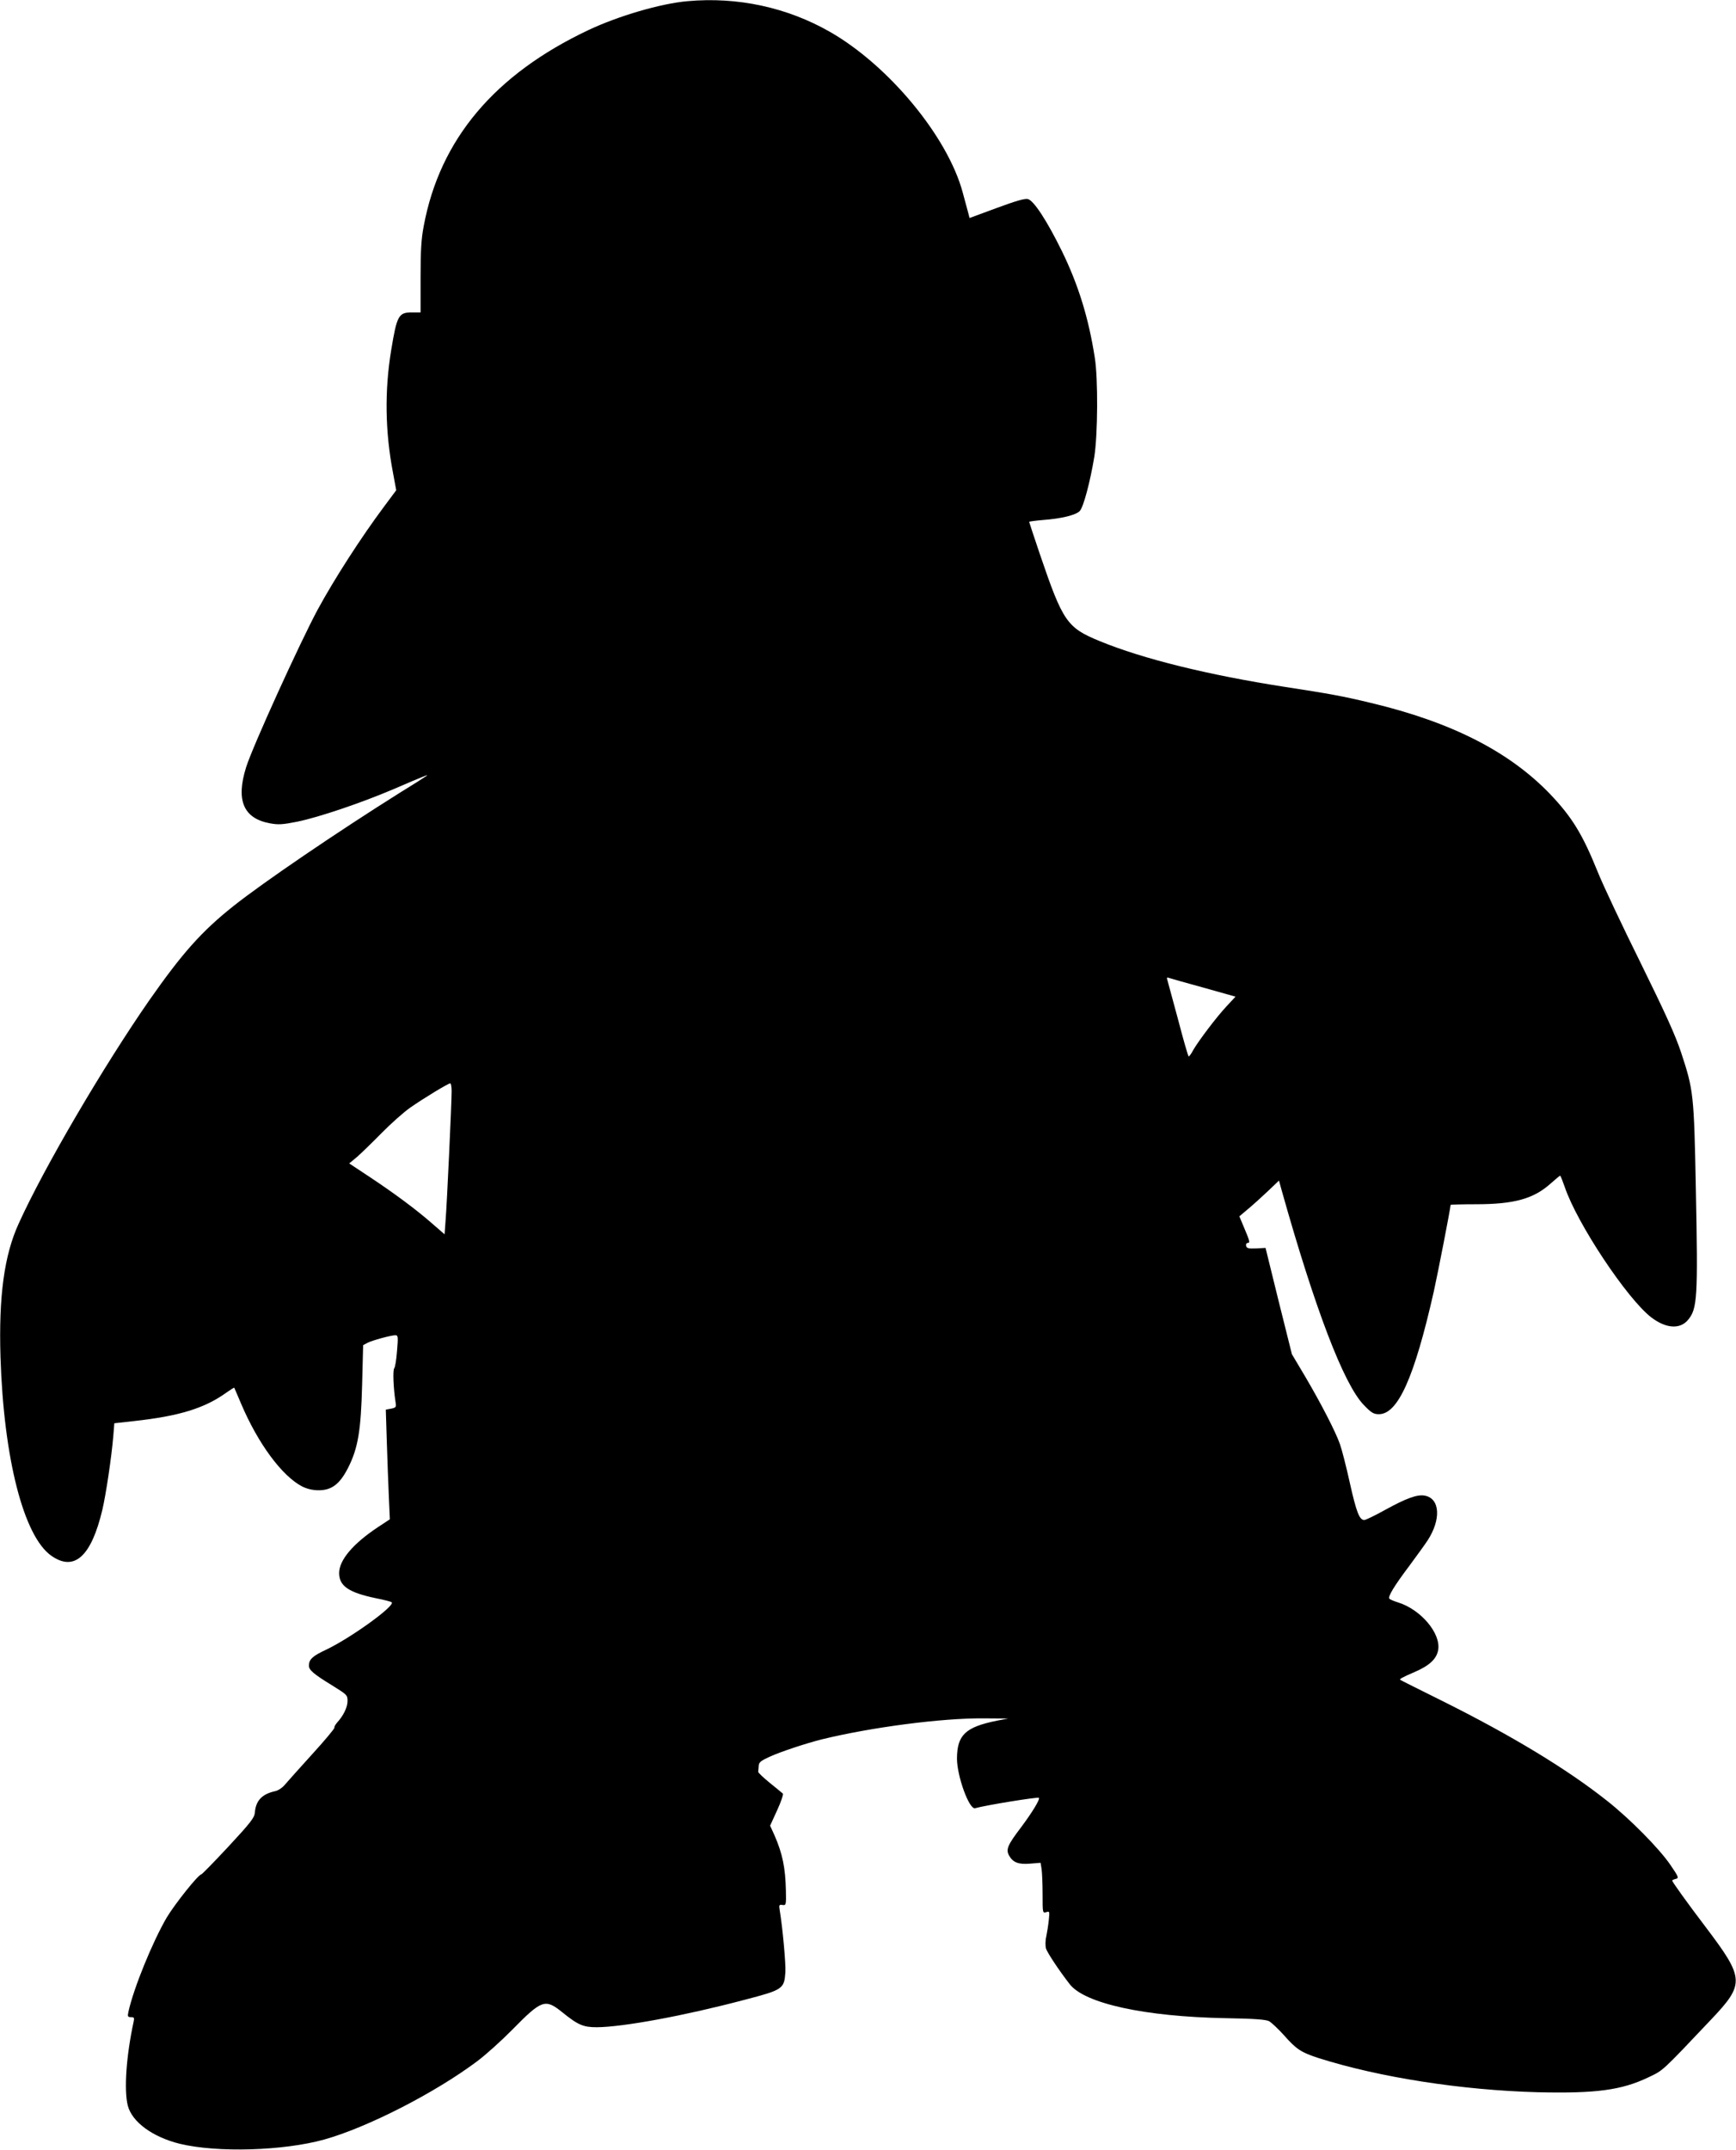
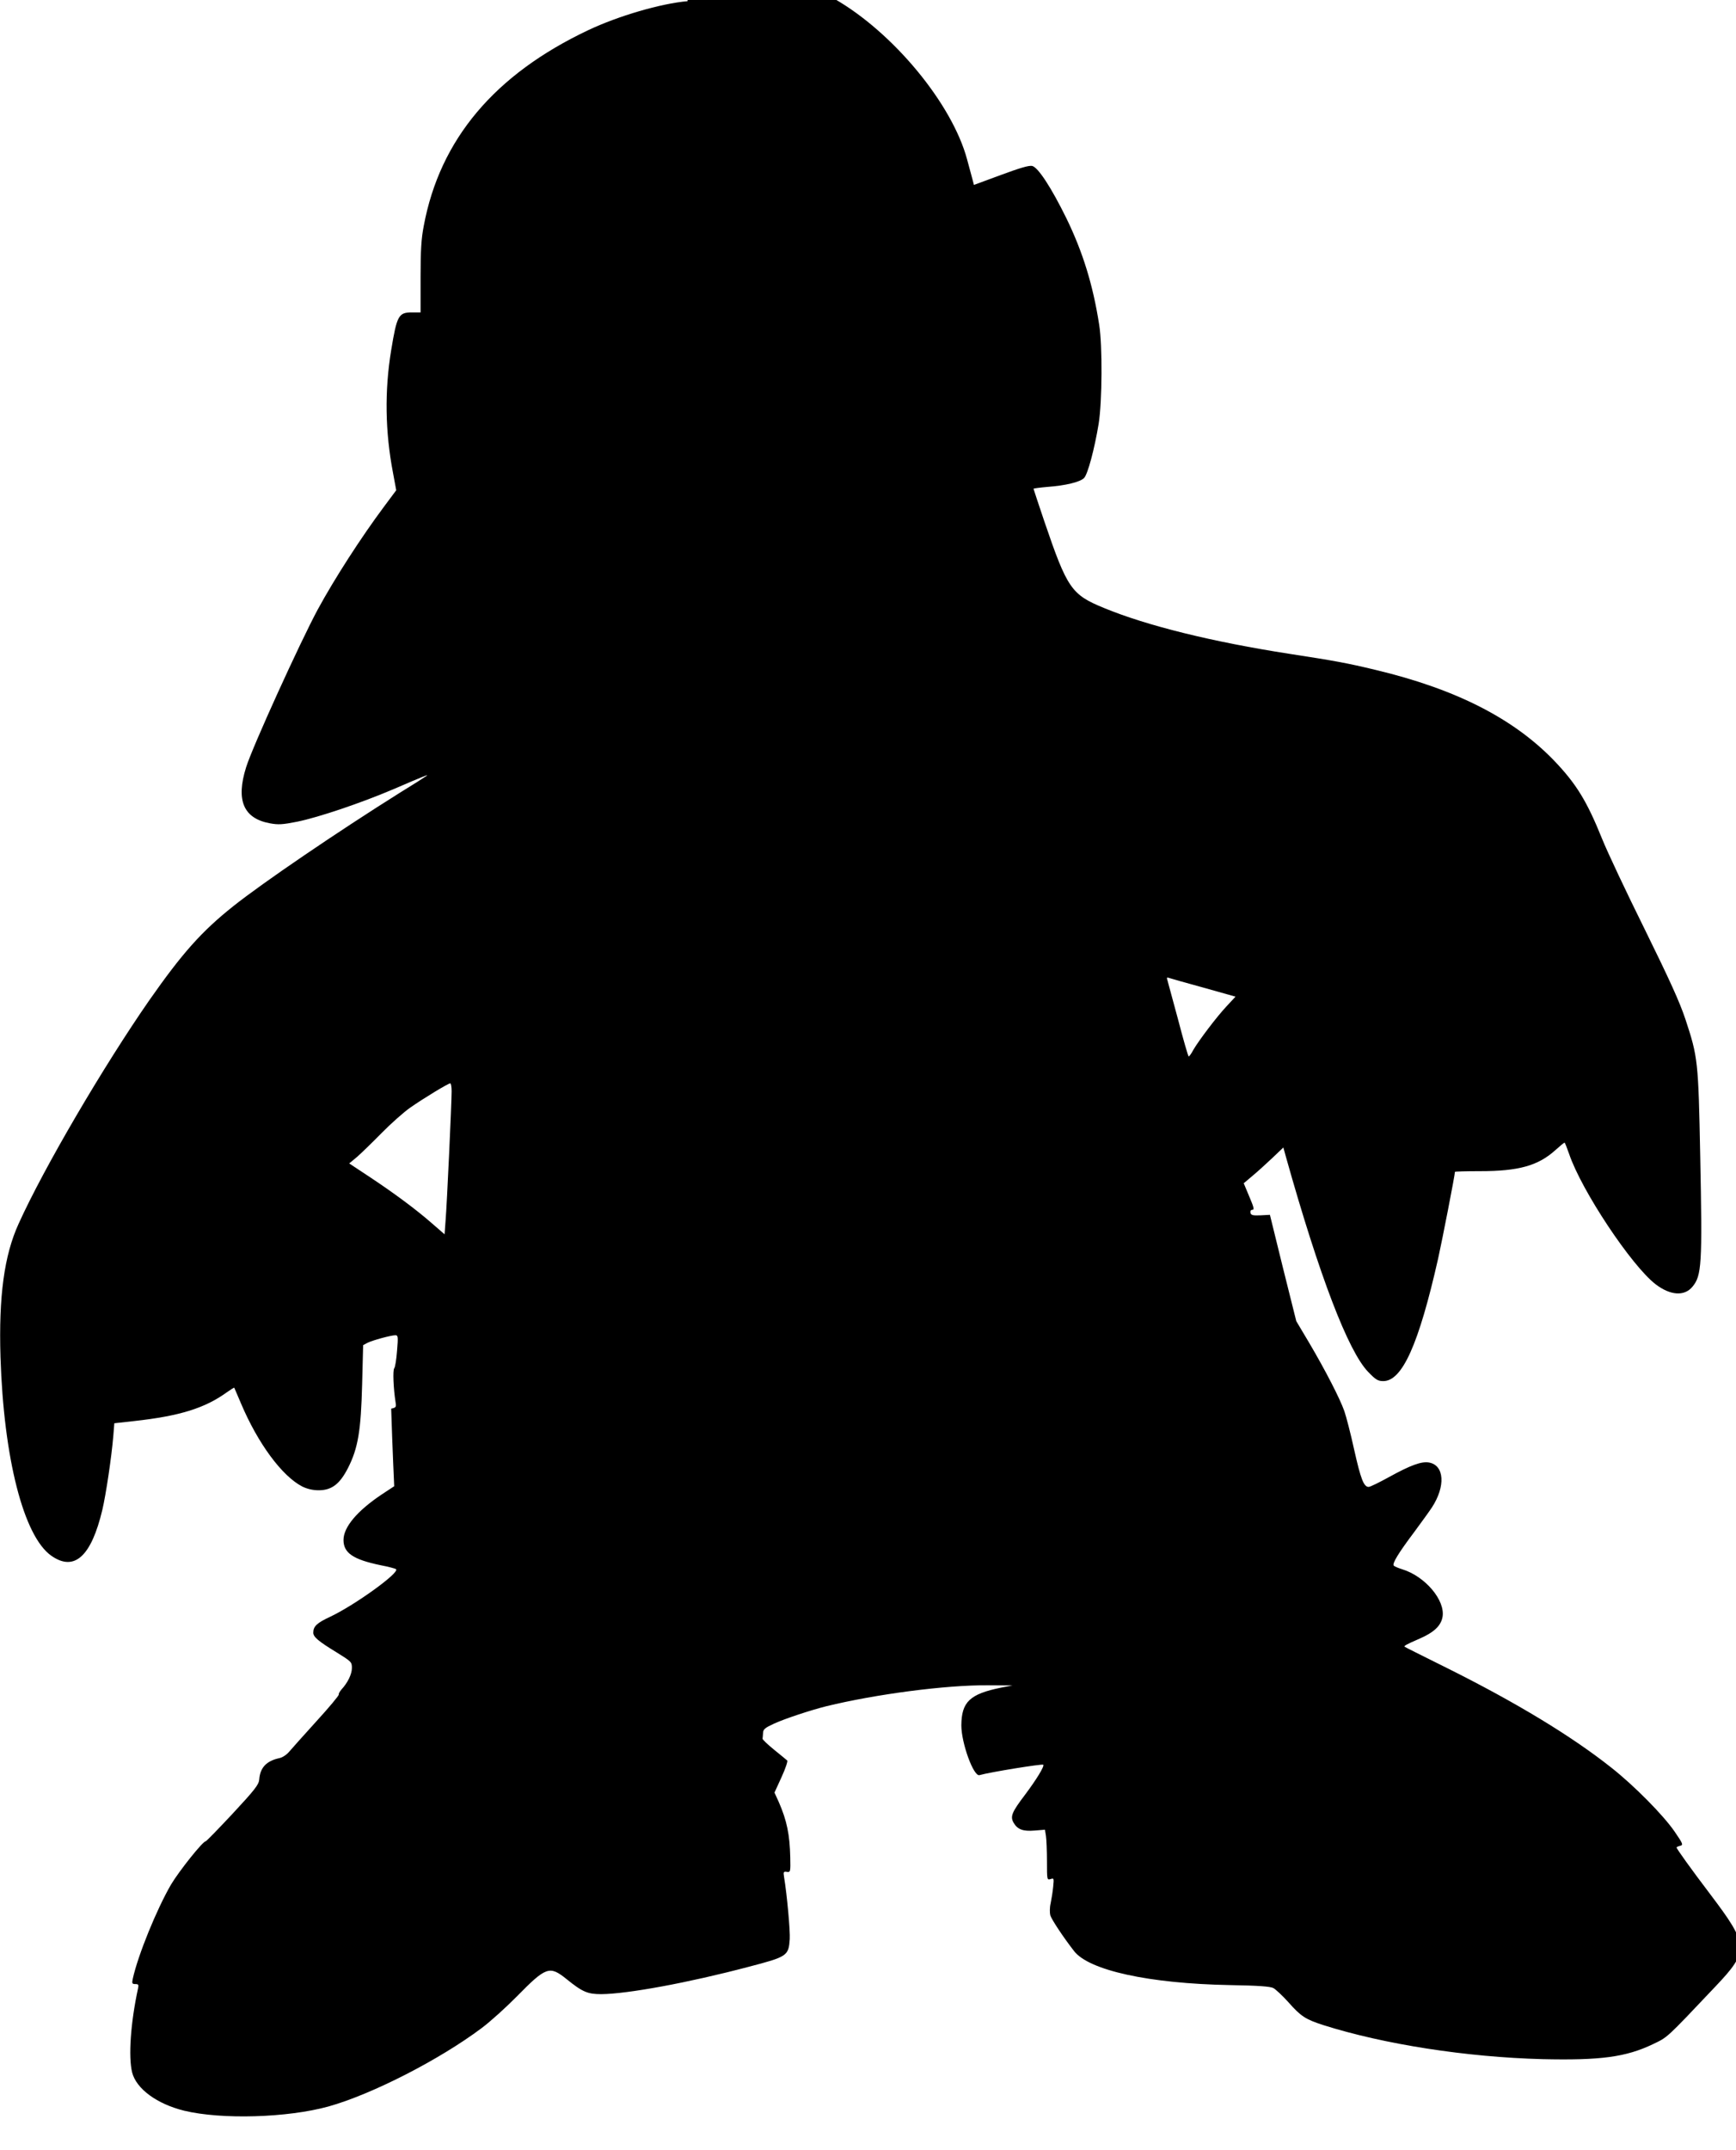
<svg xmlns="http://www.w3.org/2000/svg" version="1.0" width="1034pt" height="1280pt" viewBox="0 0 1034 1280" preserveAspectRatio="xMidYMid meet">
  <g transform="translate(0,1280) scale(0.1,-0.1)" fill="#000000" stroke="none">
-     <path d="M4095 12793 c-160 -14 -412 -88 -590 -172 -559 -264 -885 -651 -981 -1166 -15 -77 -19 -147 -19 -307 l0 -208 -51 0 c-80 0 -90 -18 -124 -225 -40 -242 -36 -487 11 -731 l19 -103 -73 -98 c-135 -181 -294 -427 -395 -613 -105 -195 -388 -816 -426 -938 -62 -197 -16 -305 142 -334 49 -9 74 -8 164 10 126 26 376 110 571 193 183 79 215 91 197 79 -8 -6 -80 -52 -160 -101 -367 -230 -814 -534 -990 -674 -190 -151 -305 -281 -501 -561 -273 -393 -629 -1000 -778 -1330 -86 -188 -119 -432 -108 -794 19 -603 138 -1068 303 -1183 137 -96 238 -4 304 275 21 90 54 308 65 439 l6 75 117 13 c273 30 423 77 554 172 23 16 42 28 43 27 1 -2 19 -43 40 -93 101 -239 245 -434 366 -496 29 -14 62 -22 97 -22 78 0 126 37 175 133 60 118 77 223 84 498 l6 233 26 14 c30 15 140 45 166 45 16 0 17 -9 10 -92 -4 -51 -11 -98 -17 -105 -9 -11 -5 -118 8 -201 5 -30 3 -33 -26 -39 l-32 -6 6 -191 c3 -105 9 -252 12 -326 l6 -136 -73 -48 c-147 -98 -229 -195 -229 -272 0 -77 57 -116 220 -150 47 -9 89 -20 93 -24 23 -20 -243 -212 -390 -282 -82 -38 -103 -58 -103 -96 0 -25 29 -50 137 -116 90 -56 93 -58 93 -94 0 -37 -25 -88 -62 -128 -10 -12 -18 -25 -16 -30 2 -5 -58 -77 -133 -159 -75 -83 -148 -164 -163 -182 -15 -18 -41 -35 -59 -38 -77 -17 -114 -57 -119 -128 -3 -30 -26 -60 -157 -201 -85 -91 -158 -166 -162 -166 -17 0 -156 -174 -206 -257 -85 -146 -197 -420 -228 -561 -6 -28 -4 -32 15 -32 19 0 21 -4 16 -27 -44 -203 -58 -406 -35 -499 25 -98 148 -188 310 -228 224 -54 616 -42 859 25 258 72 661 278 913 467 52 39 145 123 208 187 176 179 196 186 297 105 95 -77 126 -90 207 -90 155 1 520 68 879 163 230 60 237 65 244 165 3 49 -16 261 -34 370 -5 30 -3 33 17 30 21 -3 22 0 20 87 -3 134 -20 218 -68 328 l-26 57 42 92 c23 50 38 95 34 99 -5 4 -39 33 -78 64 -38 31 -70 61 -69 66 1 5 2 21 3 35 1 21 12 30 64 54 68 31 217 80 312 104 295 72 712 127 964 125 l146 -1 -68 -13 c-187 -38 -236 -85 -237 -225 0 -105 73 -306 108 -296 63 18 373 68 380 62 8 -9 -42 -90 -108 -178 -79 -104 -90 -130 -69 -167 23 -40 56 -53 125 -47 l62 5 6 -37 c3 -20 6 -88 6 -150 0 -111 0 -113 21 -107 21 7 21 5 16 -46 -3 -30 -10 -74 -15 -98 -6 -24 -6 -57 -2 -72 8 -25 75 -127 141 -212 89 -116 449 -194 927 -203 173 -3 241 -8 261 -18 14 -8 55 -46 89 -84 74 -84 102 -102 207 -136 363 -115 853 -191 1305 -203 346 -8 498 12 659 89 89 43 73 27 373 344 201 212 199 244 -30 547 -114 150 -202 273 -202 280 0 3 9 7 21 10 20 5 18 11 -32 84 -67 98 -242 275 -378 382 -236 187 -564 386 -977 592 -137 68 -251 125 -253 127 -8 4 8 14 85 47 88 38 130 77 140 130 18 99 -103 243 -241 285 -22 7 -44 16 -49 21 -12 11 28 76 122 201 42 57 90 123 105 146 82 126 74 250 -16 267 -45 9 -112 -16 -239 -86 -58 -32 -113 -59 -122 -59 -29 0 -47 47 -86 221 -21 96 -48 200 -59 231 -26 74 -112 241 -208 404 l-78 131 -79 316 -78 317 -56 -3 c-47 -2 -57 1 -60 16 -2 10 3 17 12 17 12 0 8 16 -19 79 l-33 79 51 43 c29 24 82 72 119 107 l66 63 16 -58 c199 -708 370 -1155 489 -1278 45 -47 59 -55 90 -55 113 0 211 217 327 730 24 108 100 497 100 516 0 2 67 4 149 4 230 0 346 32 449 125 28 25 52 45 55 45 2 0 14 -30 27 -67 73 -217 372 -667 516 -777 87 -66 170 -72 218 -15 56 67 60 130 47 779 -11 569 -14 589 -88 814 -35 105 -94 234 -242 535 -108 218 -223 461 -255 541 -90 223 -153 326 -285 464 -243 252 -587 427 -1066 541 -166 40 -243 54 -510 95 -458 71 -848 167 -1105 273 -195 80 -219 115 -356 517 -35 104 -64 191 -64 193 0 2 37 7 83 11 108 8 195 29 218 53 22 22 62 172 87 323 21 132 23 466 3 590 -37 238 -98 434 -196 635 -89 181 -168 302 -203 310 -20 4 -73 -12 -187 -54 l-160 -59 -8 31 c-5 18 -20 73 -33 122 -89 330 -439 754 -790 955 -255 146 -551 210 -849 183z m3072 -5873 l192 -54 -53 -57 c-61 -65 -167 -206 -199 -261 -11 -21 -23 -38 -27 -38 -3 0 -32 100 -64 223 -33 122 -62 228 -64 236 -4 9 0 13 9 9 8 -3 100 -29 206 -58z m-4477 -617 c0 -69 -28 -673 -36 -770 l-6 -82 -76 66 c-94 82 -220 176 -374 278 l-118 78 48 40 c26 23 92 87 147 143 55 56 131 123 168 149 80 56 227 145 239 145 4 0 8 -21 8 -47z" />
+     <path d="M4095 12793 c-160 -14 -412 -88 -590 -172 -559 -264 -885 -651 -981 -1166 -15 -77 -19 -147 -19 -307 l0 -208 -51 0 c-80 0 -90 -18 -124 -225 -40 -242 -36 -487 11 -731 l19 -103 -73 -98 c-135 -181 -294 -427 -395 -613 -105 -195 -388 -816 -426 -938 -62 -197 -16 -305 142 -334 49 -9 74 -8 164 10 126 26 376 110 571 193 183 79 215 91 197 79 -8 -6 -80 -52 -160 -101 -367 -230 -814 -534 -990 -674 -190 -151 -305 -281 -501 -561 -273 -393 -629 -1000 -778 -1330 -86 -188 -119 -432 -108 -794 19 -603 138 -1068 303 -1183 137 -96 238 -4 304 275 21 90 54 308 65 439 l6 75 117 13 c273 30 423 77 554 172 23 16 42 28 43 27 1 -2 19 -43 40 -93 101 -239 245 -434 366 -496 29 -14 62 -22 97 -22 78 0 126 37 175 133 60 118 77 223 84 498 l6 233 26 14 c30 15 140 45 166 45 16 0 17 -9 10 -92 -4 -51 -11 -98 -17 -105 -9 -11 -5 -118 8 -201 5 -30 3 -33 -26 -39 c3 -105 9 -252 12 -326 l6 -136 -73 -48 c-147 -98 -229 -195 -229 -272 0 -77 57 -116 220 -150 47 -9 89 -20 93 -24 23 -20 -243 -212 -390 -282 -82 -38 -103 -58 -103 -96 0 -25 29 -50 137 -116 90 -56 93 -58 93 -94 0 -37 -25 -88 -62 -128 -10 -12 -18 -25 -16 -30 2 -5 -58 -77 -133 -159 -75 -83 -148 -164 -163 -182 -15 -18 -41 -35 -59 -38 -77 -17 -114 -57 -119 -128 -3 -30 -26 -60 -157 -201 -85 -91 -158 -166 -162 -166 -17 0 -156 -174 -206 -257 -85 -146 -197 -420 -228 -561 -6 -28 -4 -32 15 -32 19 0 21 -4 16 -27 -44 -203 -58 -406 -35 -499 25 -98 148 -188 310 -228 224 -54 616 -42 859 25 258 72 661 278 913 467 52 39 145 123 208 187 176 179 196 186 297 105 95 -77 126 -90 207 -90 155 1 520 68 879 163 230 60 237 65 244 165 3 49 -16 261 -34 370 -5 30 -3 33 17 30 21 -3 22 0 20 87 -3 134 -20 218 -68 328 l-26 57 42 92 c23 50 38 95 34 99 -5 4 -39 33 -78 64 -38 31 -70 61 -69 66 1 5 2 21 3 35 1 21 12 30 64 54 68 31 217 80 312 104 295 72 712 127 964 125 l146 -1 -68 -13 c-187 -38 -236 -85 -237 -225 0 -105 73 -306 108 -296 63 18 373 68 380 62 8 -9 -42 -90 -108 -178 -79 -104 -90 -130 -69 -167 23 -40 56 -53 125 -47 l62 5 6 -37 c3 -20 6 -88 6 -150 0 -111 0 -113 21 -107 21 7 21 5 16 -46 -3 -30 -10 -74 -15 -98 -6 -24 -6 -57 -2 -72 8 -25 75 -127 141 -212 89 -116 449 -194 927 -203 173 -3 241 -8 261 -18 14 -8 55 -46 89 -84 74 -84 102 -102 207 -136 363 -115 853 -191 1305 -203 346 -8 498 12 659 89 89 43 73 27 373 344 201 212 199 244 -30 547 -114 150 -202 273 -202 280 0 3 9 7 21 10 20 5 18 11 -32 84 -67 98 -242 275 -378 382 -236 187 -564 386 -977 592 -137 68 -251 125 -253 127 -8 4 8 14 85 47 88 38 130 77 140 130 18 99 -103 243 -241 285 -22 7 -44 16 -49 21 -12 11 28 76 122 201 42 57 90 123 105 146 82 126 74 250 -16 267 -45 9 -112 -16 -239 -86 -58 -32 -113 -59 -122 -59 -29 0 -47 47 -86 221 -21 96 -48 200 -59 231 -26 74 -112 241 -208 404 l-78 131 -79 316 -78 317 -56 -3 c-47 -2 -57 1 -60 16 -2 10 3 17 12 17 12 0 8 16 -19 79 l-33 79 51 43 c29 24 82 72 119 107 l66 63 16 -58 c199 -708 370 -1155 489 -1278 45 -47 59 -55 90 -55 113 0 211 217 327 730 24 108 100 497 100 516 0 2 67 4 149 4 230 0 346 32 449 125 28 25 52 45 55 45 2 0 14 -30 27 -67 73 -217 372 -667 516 -777 87 -66 170 -72 218 -15 56 67 60 130 47 779 -11 569 -14 589 -88 814 -35 105 -94 234 -242 535 -108 218 -223 461 -255 541 -90 223 -153 326 -285 464 -243 252 -587 427 -1066 541 -166 40 -243 54 -510 95 -458 71 -848 167 -1105 273 -195 80 -219 115 -356 517 -35 104 -64 191 -64 193 0 2 37 7 83 11 108 8 195 29 218 53 22 22 62 172 87 323 21 132 23 466 3 590 -37 238 -98 434 -196 635 -89 181 -168 302 -203 310 -20 4 -73 -12 -187 -54 l-160 -59 -8 31 c-5 18 -20 73 -33 122 -89 330 -439 754 -790 955 -255 146 -551 210 -849 183z m3072 -5873 l192 -54 -53 -57 c-61 -65 -167 -206 -199 -261 -11 -21 -23 -38 -27 -38 -3 0 -32 100 -64 223 -33 122 -62 228 -64 236 -4 9 0 13 9 9 8 -3 100 -29 206 -58z m-4477 -617 c0 -69 -28 -673 -36 -770 l-6 -82 -76 66 c-94 82 -220 176 -374 278 l-118 78 48 40 c26 23 92 87 147 143 55 56 131 123 168 149 80 56 227 145 239 145 4 0 8 -21 8 -47z" />
  </g>
</svg>